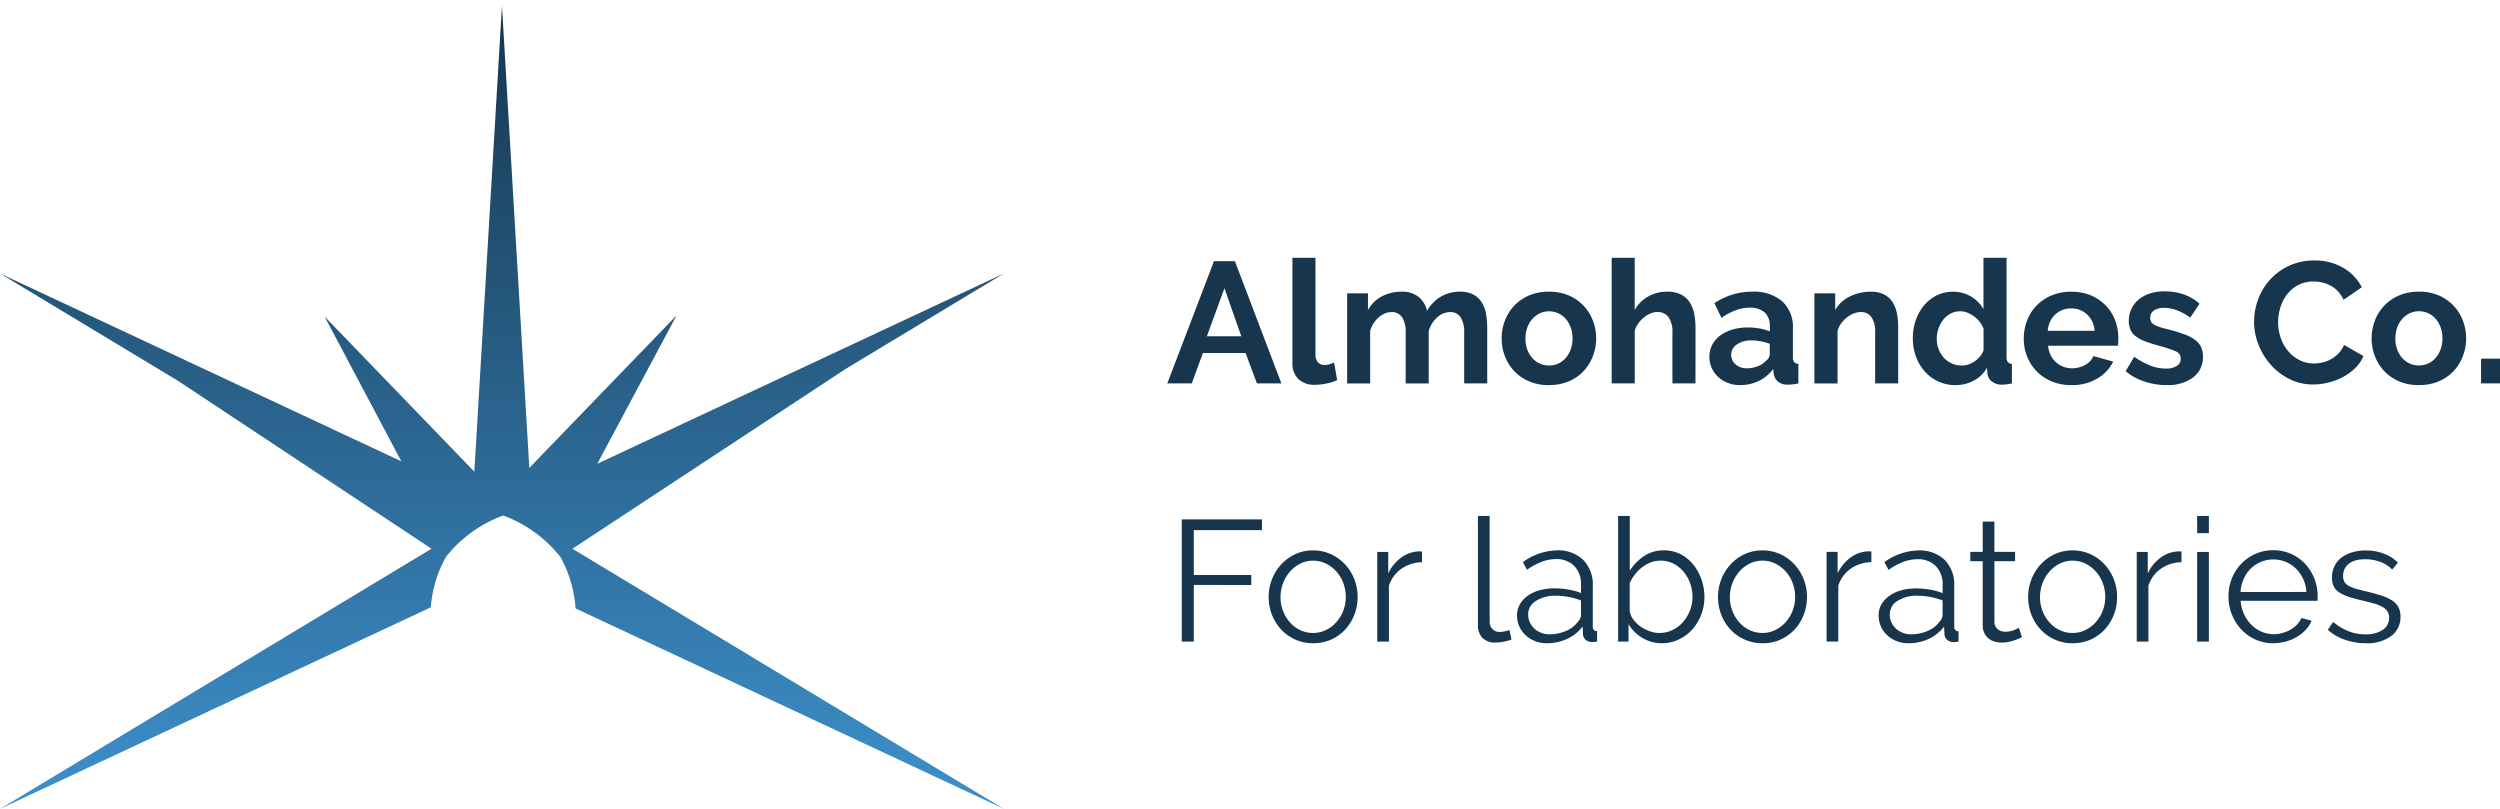
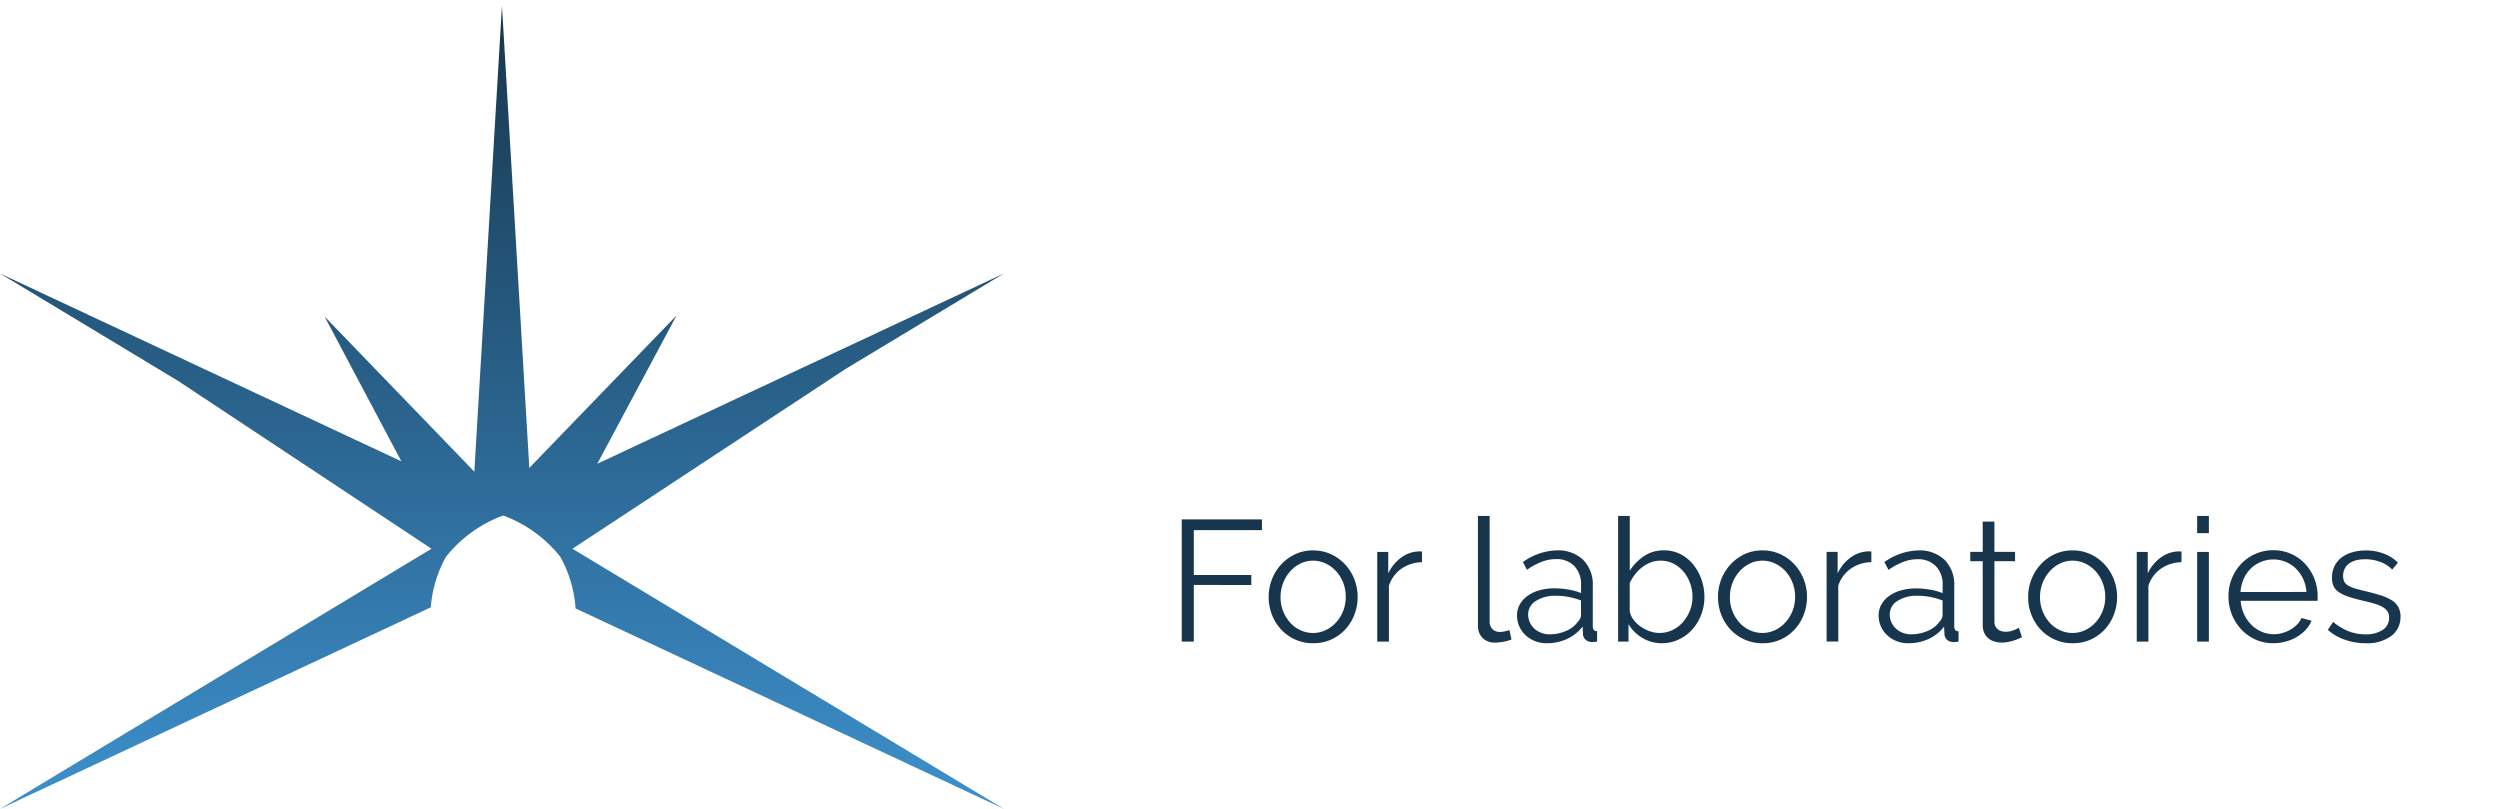
<svg xmlns="http://www.w3.org/2000/svg" width="433" height="140.095" viewBox="0 0 433 140.095">
  <defs>
    <linearGradient id="linear-gradient" x1="0.5" x2="0.5" y2="1" gradientUnits="objectBoundingBox">
      <stop offset="0" stop-color="#17364d" />
      <stop offset="1" stop-color="#3d90cc" />
    </linearGradient>
  </defs>
  <g id="Group_1" data-name="Group 1" transform="translate(0 -1137)">
    <rect id="Rectangle_1" data-name="Rectangle 1" width="433" height="140" transform="translate(0 1137)" fill="none" />
    <g id="logo" transform="translate(-98 1113)">
      <path id="logo-2" data-name="logo" d="M86.939,0l4.737,80.04,25.5-26.4L103.449,79.325l70.428-32.959-27.4,16.521L99.15,94.044,173.878,139.1,99.692,104.382a21.493,21.493,0,0,0-2.64-8.936,22.671,22.671,0,0,0-9.773-7.116h-.265a22.671,22.671,0,0,0-9.773,7.116,21.179,21.179,0,0,0-2.625,8.742L0,139.1,74.737,94.04,30.812,64.951,0,46.367,69.511,78.9,56.222,53.829,82.157,80.695Z" transform="translate(98 25)" fill="url(#linear-gradient)" />
-       <path id="Path_4" data-name="Path 4" d="M8.169-12.544H11.8L19.852,8.62H15.614L13.646,3.345H6.261L4.323,8.62H.09Zm4.737,13L9.986-7.865,6.946.453ZM21.76-13.14h3.994V3.612a1.972,1.972,0,0,0,.418,1.341,1.507,1.507,0,0,0,1.193.476,2.993,2.993,0,0,0,.79-.118,5.342,5.342,0,0,0,.82-.3l.536,3.034a7.726,7.726,0,0,1-1.878.6,10.245,10.245,0,0,1-1.938.215,4,4,0,0,1-2.907-1A3.785,3.785,0,0,1,21.76,5.013ZM55.5,8.62H51.508V-.135a4.649,4.649,0,0,0-.646-2.743,2.084,2.084,0,0,0-1.774-.861,3.348,3.348,0,0,0-2.235.909,5.006,5.006,0,0,0-1.49,2.368V8.629h-3.99V-.135a4.649,4.649,0,0,0-.646-2.743,2.084,2.084,0,0,0-1.774-.861,3.4,3.4,0,0,0-2.22.894A4.862,4.862,0,0,0,35.226-.49V8.631H31.238V-6.988h3.607V-4.1a5.964,5.964,0,0,1,2.368-2.341,7.082,7.082,0,0,1,3.445-.82A4.425,4.425,0,0,1,43.7-6.3,4.261,4.261,0,0,1,45.07-3.948a6.748,6.748,0,0,1,2.412-2.47,6.518,6.518,0,0,1,3.337-.851,4.64,4.64,0,0,1,2.356.536,3.876,3.876,0,0,1,1.43,1.4,5.859,5.859,0,0,1,.7,1.968A12.9,12.9,0,0,1,55.5-1.127Zm10.7.3a8.574,8.574,0,0,1-3.434-.655,7.7,7.7,0,0,1-2.584-1.774A7.829,7.829,0,0,1,58.562,3.9,8.417,8.417,0,0,1,58,.834a8.5,8.5,0,0,1,.566-3.1A7.829,7.829,0,0,1,60.185-4.85a7.7,7.7,0,0,1,2.584-1.774A8.574,8.574,0,0,1,66.2-7.27a8.466,8.466,0,0,1,3.413.646A7.736,7.736,0,0,1,72.174-4.85,7.829,7.829,0,0,1,73.8-2.266a8.5,8.5,0,0,1,.566,3.1A8.417,8.417,0,0,1,73.8,3.9a7.954,7.954,0,0,1-1.611,2.584,7.536,7.536,0,0,1-2.564,1.774,8.574,8.574,0,0,1-3.419.646ZM62.123.841a5.441,5.441,0,0,0,.312,1.893A4.625,4.625,0,0,0,63.3,4.208a3.863,3.863,0,0,0,1.292.969,3.96,3.96,0,0,0,3.221,0A3.863,3.863,0,0,0,69.1,4.208a4.592,4.592,0,0,0,.861-1.49A5.568,5.568,0,0,0,70.275.81a5.475,5.475,0,0,0-.312-1.878,4.592,4.592,0,0,0-.861-1.49,3.863,3.863,0,0,0-1.292-.969A3.8,3.8,0,0,0,66.2-3.868a3.66,3.66,0,0,0-1.611.357,4.044,4.044,0,0,0-1.292.984,4.593,4.593,0,0,0-.861,1.49A5.478,5.478,0,0,0,62.123.841ZM91.57,8.62H87.576V-.135a4.423,4.423,0,0,0-.691-2.737,2.315,2.315,0,0,0-1.938-.878,3.051,3.051,0,0,0-1.133.239,4.418,4.418,0,0,0-1.133.67A5.71,5.71,0,0,0,81.7-1.812,4.065,4.065,0,0,0,81.052-.5V8.62h-4V-13.14h3.994v9.033a6.029,6.029,0,0,1,2.341-2.341,6.606,6.606,0,0,1,3.264-.82,5.135,5.135,0,0,1,2.474.521,3.936,3.936,0,0,1,1.49,1.387,5.7,5.7,0,0,1,.745,1.968,12.161,12.161,0,0,1,.215,2.265Zm7.751.3A5.926,5.926,0,0,1,97.2,8.545a5.088,5.088,0,0,1-1.7-1.044,4.855,4.855,0,0,1-1.118-1.565,4.737,4.737,0,0,1-.4-1.968,4.335,4.335,0,0,1,.491-2.041A4.681,4.681,0,0,1,95.848.33,6.8,6.8,0,0,1,97.95-.7a9.166,9.166,0,0,1,2.683-.373,11.558,11.558,0,0,1,2.041.179,8.318,8.318,0,0,1,1.774.506v-.889a3.131,3.131,0,0,0-.879-2.384,3.66,3.66,0,0,0-2.607-.835,6.907,6.907,0,0,0-2.444.448,11.352,11.352,0,0,0-2.444,1.311L94.851-5.27a11.532,11.532,0,0,1,6.5-2,7.614,7.614,0,0,1,5.232,1.654A6.061,6.061,0,0,1,108.444-.83V4.027a1.4,1.4,0,0,0,.215.894.98.98,0,0,0,.73.3v3.4a8.892,8.892,0,0,1-1.759.215,2.663,2.663,0,0,1-1.744-.506,2.179,2.179,0,0,1-.76-1.341l-.09-.861A6.912,6.912,0,0,1,102.5,8.209a7.275,7.275,0,0,1-3.182.7ZM100.45,6a5.2,5.2,0,0,0,1.923-.357,3.49,3.49,0,0,0,1.417-.954,1.434,1.434,0,0,0,.646-1.133V1.764a9.779,9.779,0,0,0-1.55-.431,8.348,8.348,0,0,0-1.611-.164,4.268,4.268,0,0,0-2.534.7,2.1,2.1,0,0,0-.984,1.774,2.134,2.134,0,0,0,.775,1.684A2.812,2.812,0,0,0,100.45,6ZM126.682,8.62h-3.994V-.135a4.565,4.565,0,0,0-.646-2.743,2.153,2.153,0,0,0-1.817-.861A3.421,3.421,0,0,0,119-3.5a4.5,4.5,0,0,0-1.178.67,5.456,5.456,0,0,0-1,1.029,4.065,4.065,0,0,0-.646,1.311V8.631h-4.011V-6.988h3.607V-4.1a5.917,5.917,0,0,1,2.5-2.325,8.029,8.029,0,0,1,3.7-.835,4.707,4.707,0,0,1,2.384.536,3.876,3.876,0,0,1,1.43,1.4,5.859,5.859,0,0,1,.7,1.968,12.9,12.9,0,0,1,.194,2.235Zm9.956.3a7.09,7.09,0,0,1-2.98-.627A7.028,7.028,0,0,1,131.3,6.568a8.078,8.078,0,0,1-1.535-2.584A9,9,0,0,1,129.216.81a9.327,9.327,0,0,1,.517-3.161,8.292,8.292,0,0,1,1.445-2.564,6.675,6.675,0,0,1,2.2-1.723,6.3,6.3,0,0,1,2.8-.627,5.921,5.921,0,0,1,3.116.835,6.046,6.046,0,0,1,2.153,2.177V-13.14h4V4.029a1.479,1.479,0,0,0,.215.894.928.928,0,0,0,.715.3v3.4a9.043,9.043,0,0,1-1.7.215,2.769,2.769,0,0,1-1.759-.536,1.968,1.968,0,0,1-.775-1.4l-.09-.984a5.665,5.665,0,0,1-2.334,2.246,6.651,6.651,0,0,1-3.086.751Zm1.044-3.4a3.751,3.751,0,0,0,1.163-.194,4.091,4.091,0,0,0,1.1-.551,4.828,4.828,0,0,0,.909-.835,3.469,3.469,0,0,0,.611-1.044V-.83a4.359,4.359,0,0,0-.67-1.208,4.965,4.965,0,0,0-.984-.954,5.134,5.134,0,0,0-1.163-.646,3.3,3.3,0,0,0-1.208-.239,3.589,3.589,0,0,0-1.654.388A3.928,3.928,0,0,0,134.5-2.432,5.09,5.09,0,0,0,133.662-.9a5.446,5.446,0,0,0-.3,1.789,4.928,4.928,0,0,0,.327,1.817,4.737,4.737,0,0,0,.894,1.46,4.071,4.071,0,0,0,1.356.984,4.179,4.179,0,0,0,1.74.366Zm18.965,3.389a8.666,8.666,0,0,1-3.4-.646,7.792,7.792,0,0,1-2.584-1.744,7.752,7.752,0,0,1-1.654-2.564,8.227,8.227,0,0,1-.581-3.07A8.7,8.7,0,0,1,149-2.26a7.674,7.674,0,0,1,1.621-2.58,7.827,7.827,0,0,1,2.607-1.774,8.682,8.682,0,0,1,3.445-.646,8.466,8.466,0,0,1,3.413.646,7.848,7.848,0,0,1,2.564,1.759,7.474,7.474,0,0,1,1.606,2.567,8.538,8.538,0,0,1,.551,3.04q0,.388-.015.745a3.031,3.031,0,0,1-.075.6H152.645a4.634,4.634,0,0,0,.448,1.639,3.987,3.987,0,0,0,2.216,2A4.209,4.209,0,0,0,156.8,6a4.6,4.6,0,0,0,2.25-.581,3.077,3.077,0,0,0,1.445-1.535l3.428.954a6.968,6.968,0,0,1-2.758,2.937,8.546,8.546,0,0,1-4.515,1.135ZM160.693-.5A4.151,4.151,0,0,0,159.4-3.317a3.962,3.962,0,0,0-2.786-1.057,3.979,3.979,0,0,0-1.507.284,3.927,3.927,0,0,0-1.238.79,4.091,4.091,0,0,0-.883,1.227,4.307,4.307,0,0,0-.4,1.58Zm12.458,9.409a12.084,12.084,0,0,1-3.846-.627,9.377,9.377,0,0,1-3.23-1.789l1.49-2.5a12.841,12.841,0,0,0,2.786,1.535,7.472,7.472,0,0,0,2.7.521,3.409,3.409,0,0,0,1.878-.448,1.44,1.44,0,0,0,.685-1.292,1.292,1.292,0,0,0-.805-1.223,17.378,17.378,0,0,0-2.623-.894q-1.52-.418-2.584-.805A6.656,6.656,0,0,1,167.879.5a3.014,3.014,0,0,1-.954-1.133,3.615,3.615,0,0,1-.3-1.535,4.86,4.86,0,0,1,.463-2.153,4.674,4.674,0,0,1,1.292-1.623,6,6,0,0,1,1.953-1.029,7.932,7.932,0,0,1,2.429-.357,10.445,10.445,0,0,1,3.294.506,8.027,8.027,0,0,1,2.816,1.639l-1.611,2.414a9.353,9.353,0,0,0-2.315-1.281,6.315,6.315,0,0,0-2.22-.418,3.215,3.215,0,0,0-1.7.418,1.451,1.451,0,0,0-.685,1.341,1.292,1.292,0,0,0,.164.685,1.445,1.445,0,0,0,.521.476,5.091,5.091,0,0,0,.939.4q.581.194,1.445.4,1.611.418,2.758.835a7.506,7.506,0,0,1,1.878.954,3.4,3.4,0,0,1,1.077,1.238,3.8,3.8,0,0,1,.342,1.684,4.347,4.347,0,0,1-1.7,3.622,7.321,7.321,0,0,1-4.619,1.318ZM188.323-2.12a10.963,10.963,0,0,1,.7-3.828,10.413,10.413,0,0,1,2.041-3.383,10.335,10.335,0,0,1,3.279-2.414,10.12,10.12,0,0,1,4.412-.924,9.618,9.618,0,0,1,5.051,1.292,8.182,8.182,0,0,1,3.174,3.337l-3.159,2.173a5.4,5.4,0,0,0-1.014-1.507,5.069,5.069,0,0,0-1.292-.969,5.754,5.754,0,0,0-1.43-.521,6.785,6.785,0,0,0-1.46-.164,5.549,5.549,0,0,0-2.7.627,5.934,5.934,0,0,0-1.908,1.623,7.164,7.164,0,0,0-1.148,2.265,8.574,8.574,0,0,0-.388,2.519,8.216,8.216,0,0,0,.448,2.7,7.18,7.18,0,0,0,1.266,2.28,6.337,6.337,0,0,0,1.968,1.58,5.383,5.383,0,0,0,2.519.6,6.625,6.625,0,0,0,1.49-.179,5.665,5.665,0,0,0,1.475-.566,5.6,5.6,0,0,0,1.292-1,4.61,4.61,0,0,0,.954-1.475l3.368,1.938a6.363,6.363,0,0,1-1.445,2.1,9.3,9.3,0,0,1-2.117,1.535,10.809,10.809,0,0,1-2.519.954,11.024,11.024,0,0,1-2.623.327,9.015,9.015,0,0,1-4.143-.954,10.789,10.789,0,0,1-3.23-2.489,11.55,11.55,0,0,1-2.117-3.488,10.884,10.884,0,0,1-.749-3.979ZM216.881,8.909a8.574,8.574,0,0,1-3.428-.646,7.7,7.7,0,0,1-2.584-1.774A7.829,7.829,0,0,1,209.245,3.9a8.417,8.417,0,0,1-.566-3.07,8.5,8.5,0,0,1,.566-3.1,7.829,7.829,0,0,1,1.624-2.584,7.7,7.7,0,0,1,2.584-1.774,8.574,8.574,0,0,1,3.428-.646,8.466,8.466,0,0,1,3.413.646,7.736,7.736,0,0,1,2.564,1.774,7.829,7.829,0,0,1,1.623,2.584,8.5,8.5,0,0,1,.566,3.1,8.417,8.417,0,0,1-.566,3.07,7.967,7.967,0,0,1-1.611,2.584,7.536,7.536,0,0,1-2.564,1.774,8.574,8.574,0,0,1-3.426.646ZM212.79.83a5.44,5.44,0,0,0,.312,1.893,4.625,4.625,0,0,0,.861,1.475,3.863,3.863,0,0,0,1.292.969,3.96,3.96,0,0,0,3.221,0,3.863,3.863,0,0,0,1.292-.969,4.593,4.593,0,0,0,.861-1.49A5.568,5.568,0,0,0,220.942.8a5.478,5.478,0,0,0-.312-1.878,4.593,4.593,0,0,0-.861-1.49,3.863,3.863,0,0,0-1.292-.969,3.8,3.8,0,0,0-1.611-.342,3.671,3.671,0,0,0-1.611.357,4.044,4.044,0,0,0-1.292.984,4.593,4.593,0,0,0-.861,1.49A5.478,5.478,0,0,0,212.8.841Zm14.844,7.779V4.327h3.279V8.618Z" transform="translate(300.087 81.789)" fill="#17364d" />
      <path id="Path_5" data-name="Path 5" d="M1.6,8.62V-12.544H15.494v1.858H3.691v7.779h9.956v1.723H3.691V8.624Zm22.748.289a7.364,7.364,0,0,1-3.1-.646A7.618,7.618,0,0,1,18.825,6.54a7.913,7.913,0,0,1-1.6-2.564A8.417,8.417,0,0,1,16.657.9a8.307,8.307,0,0,1,.581-3.1,8.124,8.124,0,0,1,1.608-2.562,7.818,7.818,0,0,1,2.429-1.759,7.151,7.151,0,0,1,3.07-.646,7.25,7.25,0,0,1,3.086.646,7.767,7.767,0,0,1,2.444,1.759A8.124,8.124,0,0,1,31.486-2.2,8.307,8.307,0,0,1,32.067.9a8.417,8.417,0,0,1-.566,3.07,7.913,7.913,0,0,1-1.6,2.569,7.573,7.573,0,0,1-2.444,1.744,7.465,7.465,0,0,1-3.113.624ZM18.713.929a6.481,6.481,0,0,0,.448,2.429,6.593,6.593,0,0,0,1.208,1.968,5.458,5.458,0,0,0,1.789,1.326,5.144,5.144,0,0,0,2.19.476,5.013,5.013,0,0,0,2.19-.491,5.814,5.814,0,0,0,1.8-1.341,6.391,6.391,0,0,0,1.223-1.983A6.6,6.6,0,0,0,30.013.869a6.632,6.632,0,0,0-.448-2.429,6.35,6.35,0,0,0-1.223-2,5.814,5.814,0,0,0-1.8-1.341,5.013,5.013,0,0,0-2.19-.491,4.918,4.918,0,0,0-2.177.491,5.766,5.766,0,0,0-1.789,1.357,6.537,6.537,0,0,0-1.223,2.011A6.714,6.714,0,0,0,18.713.929Zm24.5-6.05a6.376,6.376,0,0,0-3.576,1.133,5.712,5.712,0,0,0-2.153,2.952V8.62H35.459V-6.909h1.908v3.725a7.065,7.065,0,0,1,2.325-2.8A5.383,5.383,0,0,1,42.823-7a2.044,2.044,0,0,1,.388.03ZM52.9-13.14H54.93V5.1a1.867,1.867,0,0,0,.476,1.357,1.783,1.783,0,0,0,1.341.491,4.031,4.031,0,0,0,.775-.09,5.118,5.118,0,0,0,.835-.239l.357,1.639a6.69,6.69,0,0,1-1.387.388,8.078,8.078,0,0,1-1.417.149,3.014,3.014,0,0,1-2.2-.786,2.969,2.969,0,0,1-.805-2.22ZM64.826,8.909a5.486,5.486,0,0,1-2.041-.372,5.153,5.153,0,0,1-1.639-1.029,4.635,4.635,0,0,1-1.475-3.428A3.824,3.824,0,0,1,60.147,2.2,4.545,4.545,0,0,1,61.489.711a6.567,6.567,0,0,1,2.056-.969A9.474,9.474,0,0,1,66.167-.6a14.327,14.327,0,0,1,2.414.215,10.465,10.465,0,0,1,2.177.6v-1.4A4.507,4.507,0,0,0,69.6-4.454a4.259,4.259,0,0,0-3.23-1.208,6.841,6.841,0,0,0-2.444.476,11.786,11.786,0,0,0-2.534,1.372l-.7-1.337a10.488,10.488,0,0,1,5.842-2.026,6.268,6.268,0,0,1,4.591,1.639,6.061,6.061,0,0,1,1.669,4.522v7q0,.835.745.835V8.611a4.832,4.832,0,0,1-.775.09,1.746,1.746,0,0,1-1.208-.388,1.458,1.458,0,0,1-.463-1.077l-.06-1.223a7.043,7.043,0,0,1-2.7,2.153A8.3,8.3,0,0,1,64.826,8.909Zm.476-1.55a7.009,7.009,0,0,0,2.907-.6,4.737,4.737,0,0,0,2.011-1.58,1.856,1.856,0,0,0,.4-.581,1.484,1.484,0,0,0,.133-.581V1.5a12.424,12.424,0,0,0-2.1-.6,11.763,11.763,0,0,0-2.22-.215,6.177,6.177,0,0,0-3.488.894A2.717,2.717,0,0,0,61.6,3.933a3.217,3.217,0,0,0,.284,1.341,3.4,3.4,0,0,0,.775,1.087,3.63,3.63,0,0,0,1.178.73,3.973,3.973,0,0,0,1.462.276Zm19.465,1.55a6.436,6.436,0,0,1-3.383-.924,6.81,6.81,0,0,1-2.4-2.375V8.624H77.177V-13.14H79.2v9.474a8.88,8.88,0,0,1,2.5-2.543,6.005,6.005,0,0,1,3.4-.969,6.184,6.184,0,0,1,2.937.685,6.89,6.89,0,0,1,2.2,1.832,8.6,8.6,0,0,1,1.4,2.588A9.147,9.147,0,0,1,92.128.892a8.5,8.5,0,0,1-.566,3.1A8.152,8.152,0,0,1,90.014,6.54a7.355,7.355,0,0,1-2.341,1.723,6.718,6.718,0,0,1-2.907.646ZM84.282,7.13a5.219,5.219,0,0,0,2.34-.521,5.721,5.721,0,0,0,1.817-1.4,6.75,6.75,0,0,0,1.193-2A6.352,6.352,0,0,0,90.063.9a6.983,6.983,0,0,0-.4-2.353,6.553,6.553,0,0,0-1.133-2.011A5.489,5.489,0,0,0,86.78-4.872a4.9,4.9,0,0,0-2.25-.521,4.737,4.737,0,0,0-1.723.312,5.841,5.841,0,0,0-1.5.855,6.862,6.862,0,0,0-1.223,1.238,7.791,7.791,0,0,0-.894,1.475V3.31a3.305,3.305,0,0,0,.646,1.507,5.355,5.355,0,0,0,1.251,1.208,6.578,6.578,0,0,0,1.58.805A4.9,4.9,0,0,0,84.282,7.13Zm17.893,1.779a7.364,7.364,0,0,1-3.1-.646A7.618,7.618,0,0,1,96.646,6.54a7.913,7.913,0,0,1-1.6-2.571A8.417,8.417,0,0,1,94.482.9a8.307,8.307,0,0,1,.581-3.1,8.124,8.124,0,0,1,1.611-2.564A7.818,7.818,0,0,1,99.1-6.525a7.151,7.151,0,0,1,3.07-.646,7.25,7.25,0,0,1,3.086.646A7.767,7.767,0,0,1,107.7-4.766,8.124,8.124,0,0,1,109.313-2.2a8.307,8.307,0,0,1,.581,3.1,8.417,8.417,0,0,1-.566,3.07,7.913,7.913,0,0,1-1.593,2.571,7.573,7.573,0,0,1-2.444,1.744,7.465,7.465,0,0,1-3.116.624ZM96.542.92a6.481,6.481,0,0,0,.444,2.437,6.593,6.593,0,0,0,1.208,1.968,5.458,5.458,0,0,0,1.789,1.326,5.144,5.144,0,0,0,2.192.476,5.013,5.013,0,0,0,2.19-.491,5.814,5.814,0,0,0,1.8-1.341,6.391,6.391,0,0,0,1.223-1.983A6.6,6.6,0,0,0,107.84.869a6.632,6.632,0,0,0-.448-2.429,6.35,6.35,0,0,0-1.223-2,5.814,5.814,0,0,0-1.8-1.341,5.013,5.013,0,0,0-2.19-.491A4.918,4.918,0,0,0,100-4.9a5.766,5.766,0,0,0-1.789,1.357,6.537,6.537,0,0,0-1.223,2.011A6.714,6.714,0,0,0,96.542.929Zm24.5-6.05A6.376,6.376,0,0,0,117.467-4a5.712,5.712,0,0,0-2.153,2.952V8.611h-2.026V-6.917H115.2v3.725a7.062,7.062,0,0,1,2.325-2.8,5.383,5.383,0,0,1,3.131-1.014,2.043,2.043,0,0,1,.388.03Zm6.408,14.039a5.486,5.486,0,0,1-2.041-.372,5.153,5.153,0,0,1-1.639-1.029A4.636,4.636,0,0,1,122.3,4.079a3.824,3.824,0,0,1,.476-1.878A4.545,4.545,0,0,1,124.116.726a6.567,6.567,0,0,1,2.056-.969,9.474,9.474,0,0,1,2.623-.342,14.327,14.327,0,0,1,2.414.215,10.464,10.464,0,0,1,2.177.6v-1.4a4.507,4.507,0,0,0-1.163-3.264,4.259,4.259,0,0,0-3.23-1.208,6.841,6.841,0,0,0-2.444.476A11.789,11.789,0,0,0,124.015-3.8L123.3-5.141a10.488,10.488,0,0,1,5.842-2.026,6.268,6.268,0,0,1,4.591,1.639A6.061,6.061,0,0,1,135.4-1.007V6q0,.835.745.835V8.622a4.832,4.832,0,0,1-.775.09,1.746,1.746,0,0,1-1.208-.388,1.458,1.458,0,0,1-.463-1.077l-.06-1.223a7.043,7.043,0,0,1-2.7,2.153A8.3,8.3,0,0,1,127.451,8.909Zm.476-1.55a7.009,7.009,0,0,0,2.907-.6,4.737,4.737,0,0,0,2.011-1.58,1.856,1.856,0,0,0,.4-.581,1.484,1.484,0,0,0,.133-.581V1.5a12.424,12.424,0,0,0-2.1-.6,11.763,11.763,0,0,0-2.22-.215,6.177,6.177,0,0,0-3.488.894,2.717,2.717,0,0,0-1.341,2.356,3.217,3.217,0,0,0,.284,1.341,3.4,3.4,0,0,0,.775,1.087,3.63,3.63,0,0,0,1.178.73,3.973,3.973,0,0,0,1.462.276Zm19.2.506q-.179.09-.521.239t-.79.3a9.246,9.246,0,0,1-1.014.269,5.777,5.777,0,0,1-1.193.118,4.334,4.334,0,0,1-1.251-.179,2.92,2.92,0,0,1-1.044-.551,2.715,2.715,0,0,1-.715-.939,3.032,3.032,0,0,1-.269-1.311V-5.3h-2.153V-6.913h2.153v-5.245h2.026v5.245h3.576V-5.3h-3.572V5.248a1.611,1.611,0,0,0,.611,1.266,2.093,2.093,0,0,0,1.266.4,3.807,3.807,0,0,0,1.52-.284,6.7,6.7,0,0,0,.835-.4Zm8.763,1.044a7.364,7.364,0,0,1-3.1-.646,7.618,7.618,0,0,1-2.427-1.723,7.913,7.913,0,0,1-1.6-2.564A8.416,8.416,0,0,1,148.2.905a8.305,8.305,0,0,1,.581-3.1,8.124,8.124,0,0,1,1.606-2.569,7.818,7.818,0,0,1,2.429-1.759,7.151,7.151,0,0,1,3.07-.646,7.25,7.25,0,0,1,3.086.646,7.767,7.767,0,0,1,2.444,1.759A8.124,8.124,0,0,1,163.024-2.2a8.308,8.308,0,0,1,.581,3.1,8.416,8.416,0,0,1-.566,3.07,7.914,7.914,0,0,1-1.591,2.569A7.573,7.573,0,0,1,159,8.284a7.465,7.465,0,0,1-3.116.624ZM150.255.929a6.481,6.481,0,0,0,.448,2.429,6.593,6.593,0,0,0,1.208,1.968A5.456,5.456,0,0,0,153.7,6.652a5.144,5.144,0,0,0,2.19.476,5.013,5.013,0,0,0,2.19-.491,5.814,5.814,0,0,0,1.8-1.341,6.39,6.39,0,0,0,1.223-1.983,6.6,6.6,0,0,0,.448-2.444,6.632,6.632,0,0,0-.448-2.429,6.349,6.349,0,0,0-1.223-2,5.814,5.814,0,0,0-1.8-1.341,5.013,5.013,0,0,0-2.19-.491,4.918,4.918,0,0,0-2.177.491,5.766,5.766,0,0,0-1.789,1.356A6.537,6.537,0,0,0,150.7-1.532a6.714,6.714,0,0,0-.446,2.461Zm24.5-6.05a6.376,6.376,0,0,0-3.576,1.133,5.712,5.712,0,0,0-2.153,2.952V8.62h-2.02V-6.909h1.908v3.725a7.062,7.062,0,0,1,2.325-2.8A5.383,5.383,0,0,1,174.371-7a2.043,2.043,0,0,1,.388.03ZM177.469,8.62V-6.909H179.5V8.62Zm0-18.778V-13.14H179.5v2.98Zm13.2,19.066a7.465,7.465,0,0,1-3.116-.646A7.633,7.633,0,0,1,185.1,6.5a8.167,8.167,0,0,1-1.623-2.584,8.4,8.4,0,0,1-.581-3.131,8.182,8.182,0,0,1,.581-3.086,7.984,7.984,0,0,1,1.611-2.534,7.639,7.639,0,0,1,2.459-1.723,7.5,7.5,0,0,1,3.1-.646,7.465,7.465,0,0,1,3.116.646,7.405,7.405,0,0,1,2.429,1.744,8.13,8.13,0,0,1,1.58,2.534,8.182,8.182,0,0,1,.566,3.04v.476a1.2,1.2,0,0,1-.03.327h-13.3a6.536,6.536,0,0,0,.581,2.31,6.348,6.348,0,0,0,1.266,1.832,5.676,5.676,0,0,0,1.774,1.208,5.308,5.308,0,0,0,2.132.431,5.506,5.506,0,0,0,1.49-.215,6.03,6.03,0,0,0,1.372-.566,5.1,5.1,0,0,0,1.133-.878,3.777,3.777,0,0,0,.775-1.148l1.759.476a5.168,5.168,0,0,1-1.014,1.565,7.076,7.076,0,0,1-1.52,1.223,7.446,7.446,0,0,1-1.908.805,8.271,8.271,0,0,1-2.177.3ZM196.4.027a6.273,6.273,0,0,0-.579-2.272,6.208,6.208,0,0,0-1.251-1.774,5.538,5.538,0,0,0-1.759-1.163,5.471,5.471,0,0,0-2.132-.418,5.581,5.581,0,0,0-2.153.418,5.5,5.5,0,0,0-1.774,1.163,5.712,5.712,0,0,0-1.223,1.789,6.77,6.77,0,0,0-.551,2.265Zm10.225,8.882a10.807,10.807,0,0,1-3.546-.6A8.524,8.524,0,0,1,200.1,6.59l.924-1.372a10.1,10.1,0,0,0,2.668,1.611,7.829,7.829,0,0,0,2.907.536,5.247,5.247,0,0,0,3-.758,2.459,2.459,0,0,0,1.117-2.153,1.873,1.873,0,0,0-.3-1.087,2.584,2.584,0,0,0-.878-.76,6.865,6.865,0,0,0-1.46-.581q-.878-.254-2.041-.521-1.341-.327-2.325-.646a7.105,7.105,0,0,1-1.623-.745,2.687,2.687,0,0,1-.954-1.029,3.351,3.351,0,0,1-.312-1.535,4.418,4.418,0,0,1,.463-2.056,4.2,4.2,0,0,1,1.251-1.475,5.687,5.687,0,0,1,1.847-.879,8.266,8.266,0,0,1,2.25-.3,8.716,8.716,0,0,1,3.249.581,6.421,6.421,0,0,1,2.356,1.535l-.984,1.193a5.454,5.454,0,0,0-2.1-1.341,7.536,7.536,0,0,0-2.584-.448,6.4,6.4,0,0,0-1.49.164,3.587,3.587,0,0,0-1.208.521,2.571,2.571,0,0,0-.82.909,2.687,2.687,0,0,0-.3,1.292,2.134,2.134,0,0,0,.215,1.014,1.781,1.781,0,0,0,.685.67,5.584,5.584,0,0,0,1.208.506q.73.215,1.774.463,1.49.357,2.623.715a8.237,8.237,0,0,1,1.893.835A3.288,3.288,0,0,1,212.3,2.613a3.346,3.346,0,0,1,.388,1.669,4.048,4.048,0,0,1-1.639,3.4A7.093,7.093,0,0,1,206.621,8.909Z" transform="translate(301.077 126.5)" fill="#17364d" />
    </g>
  </g>
</svg>